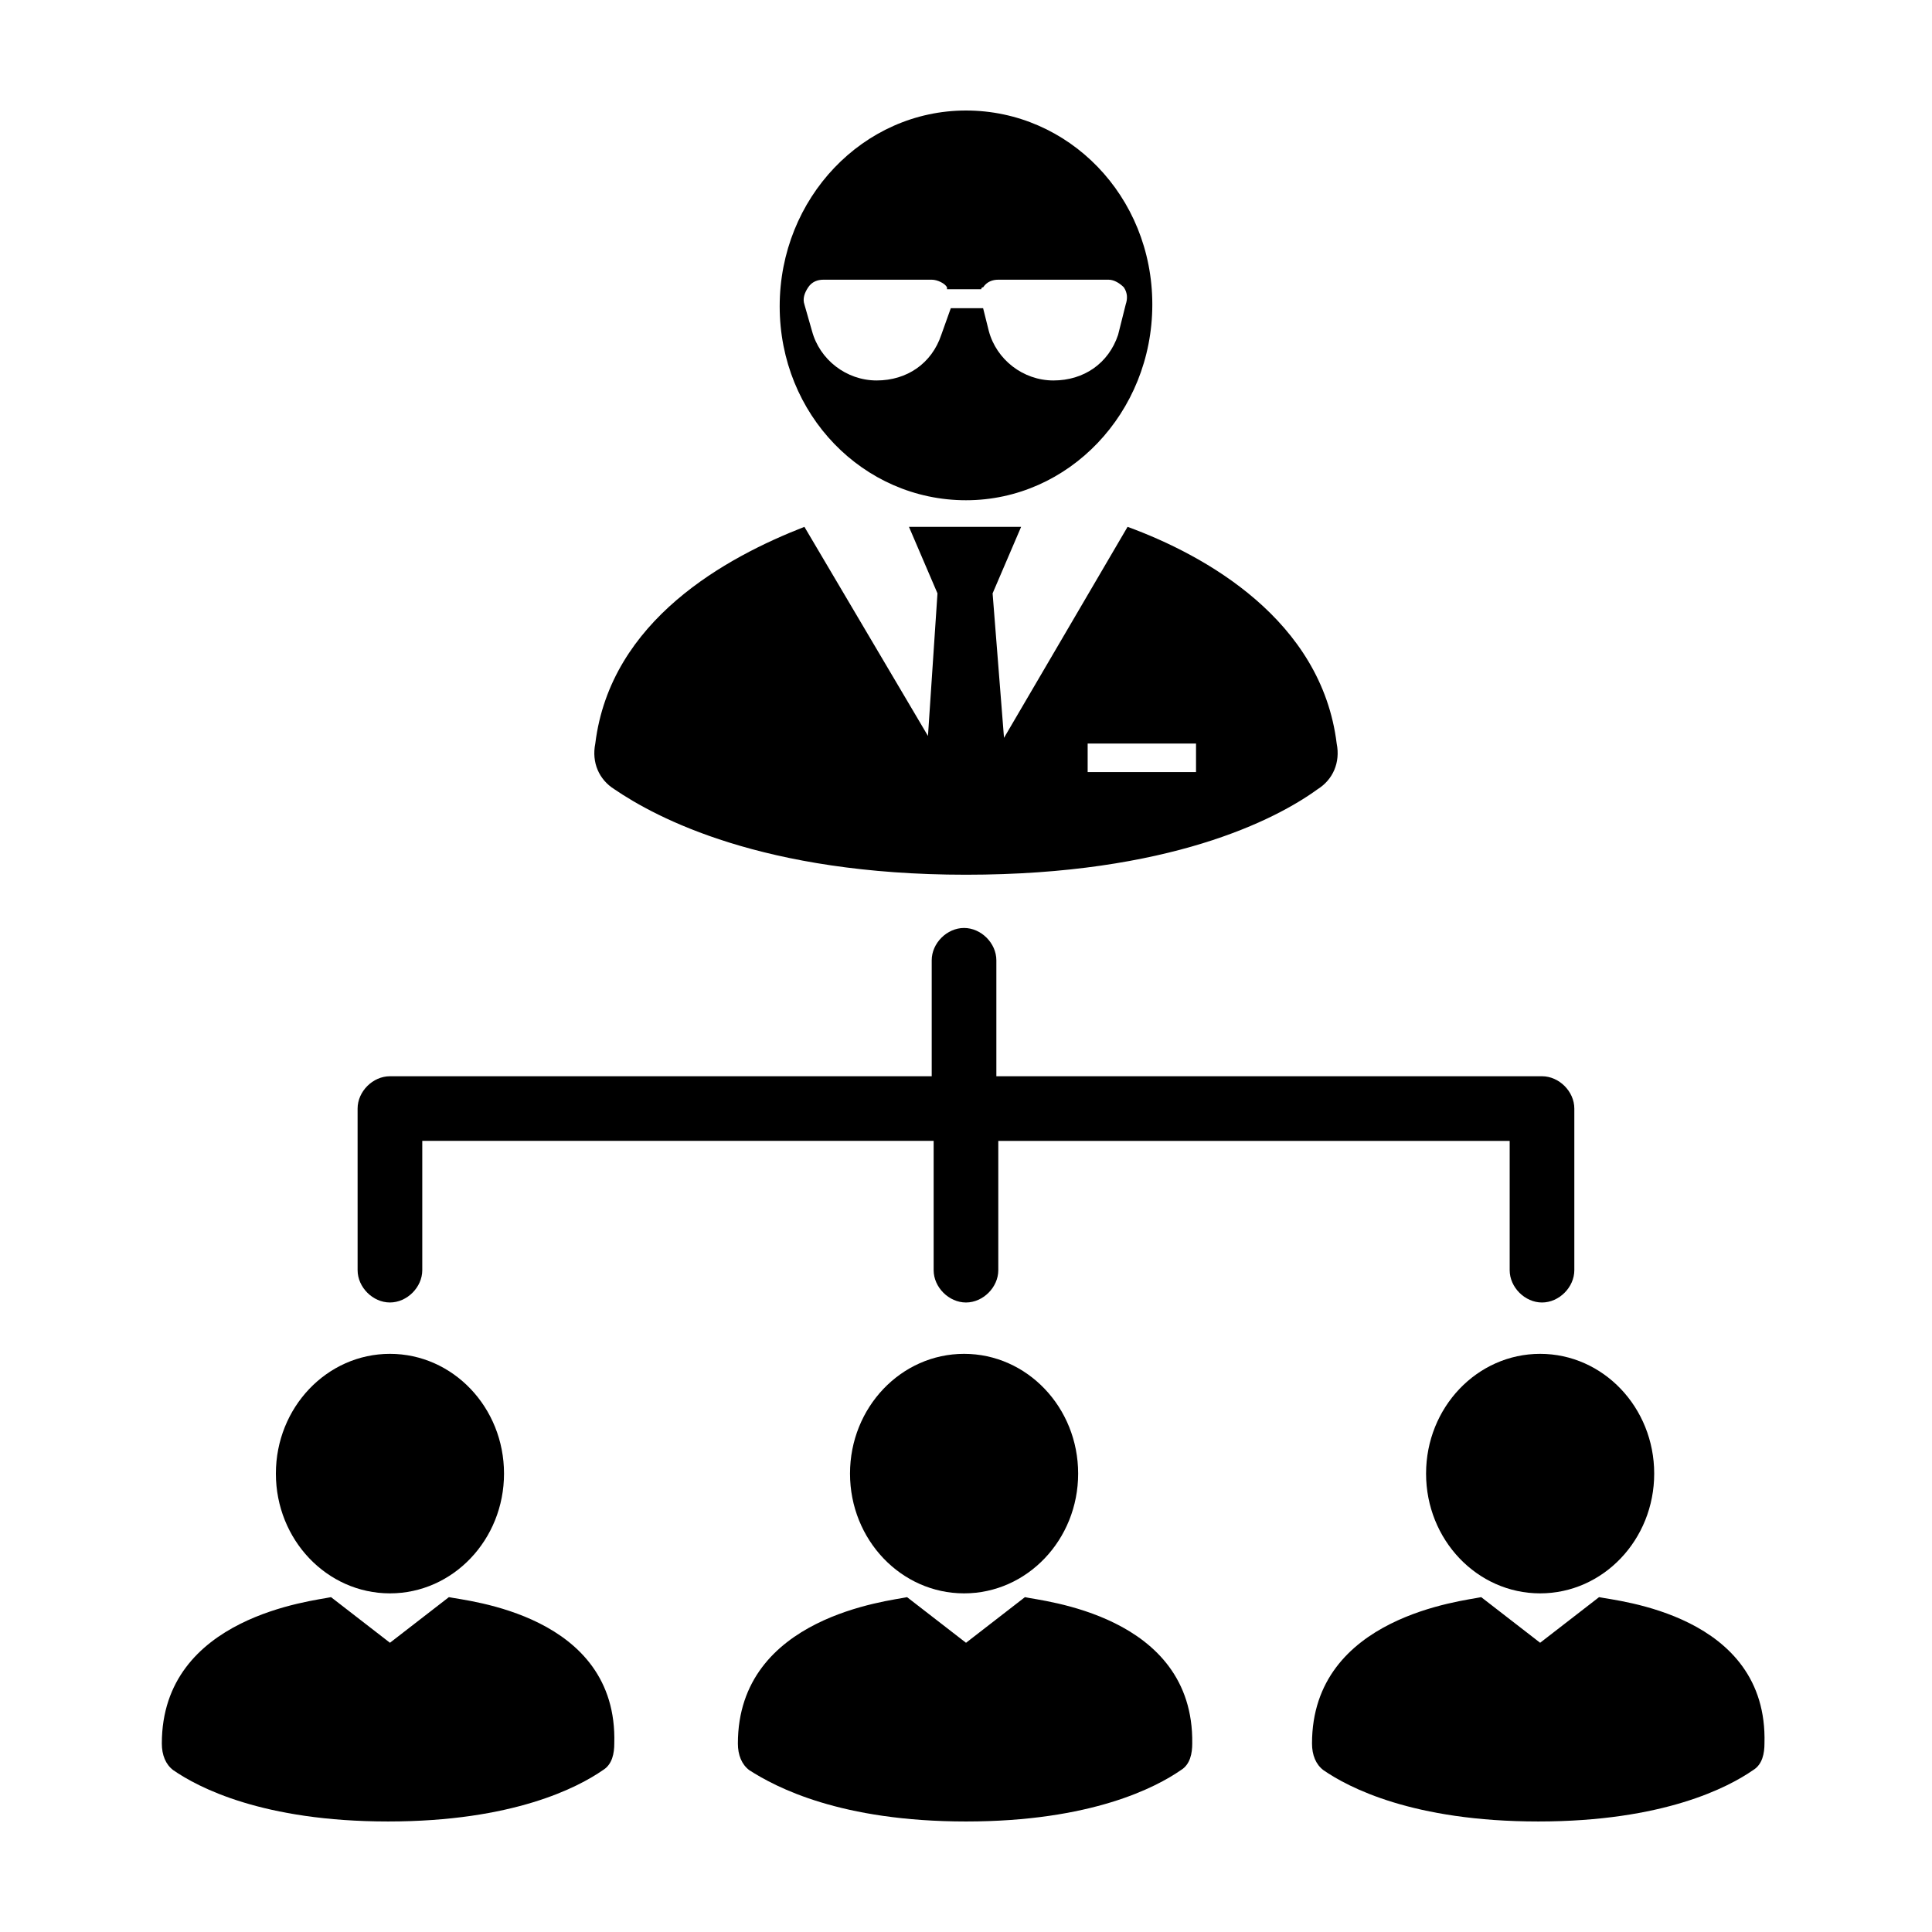
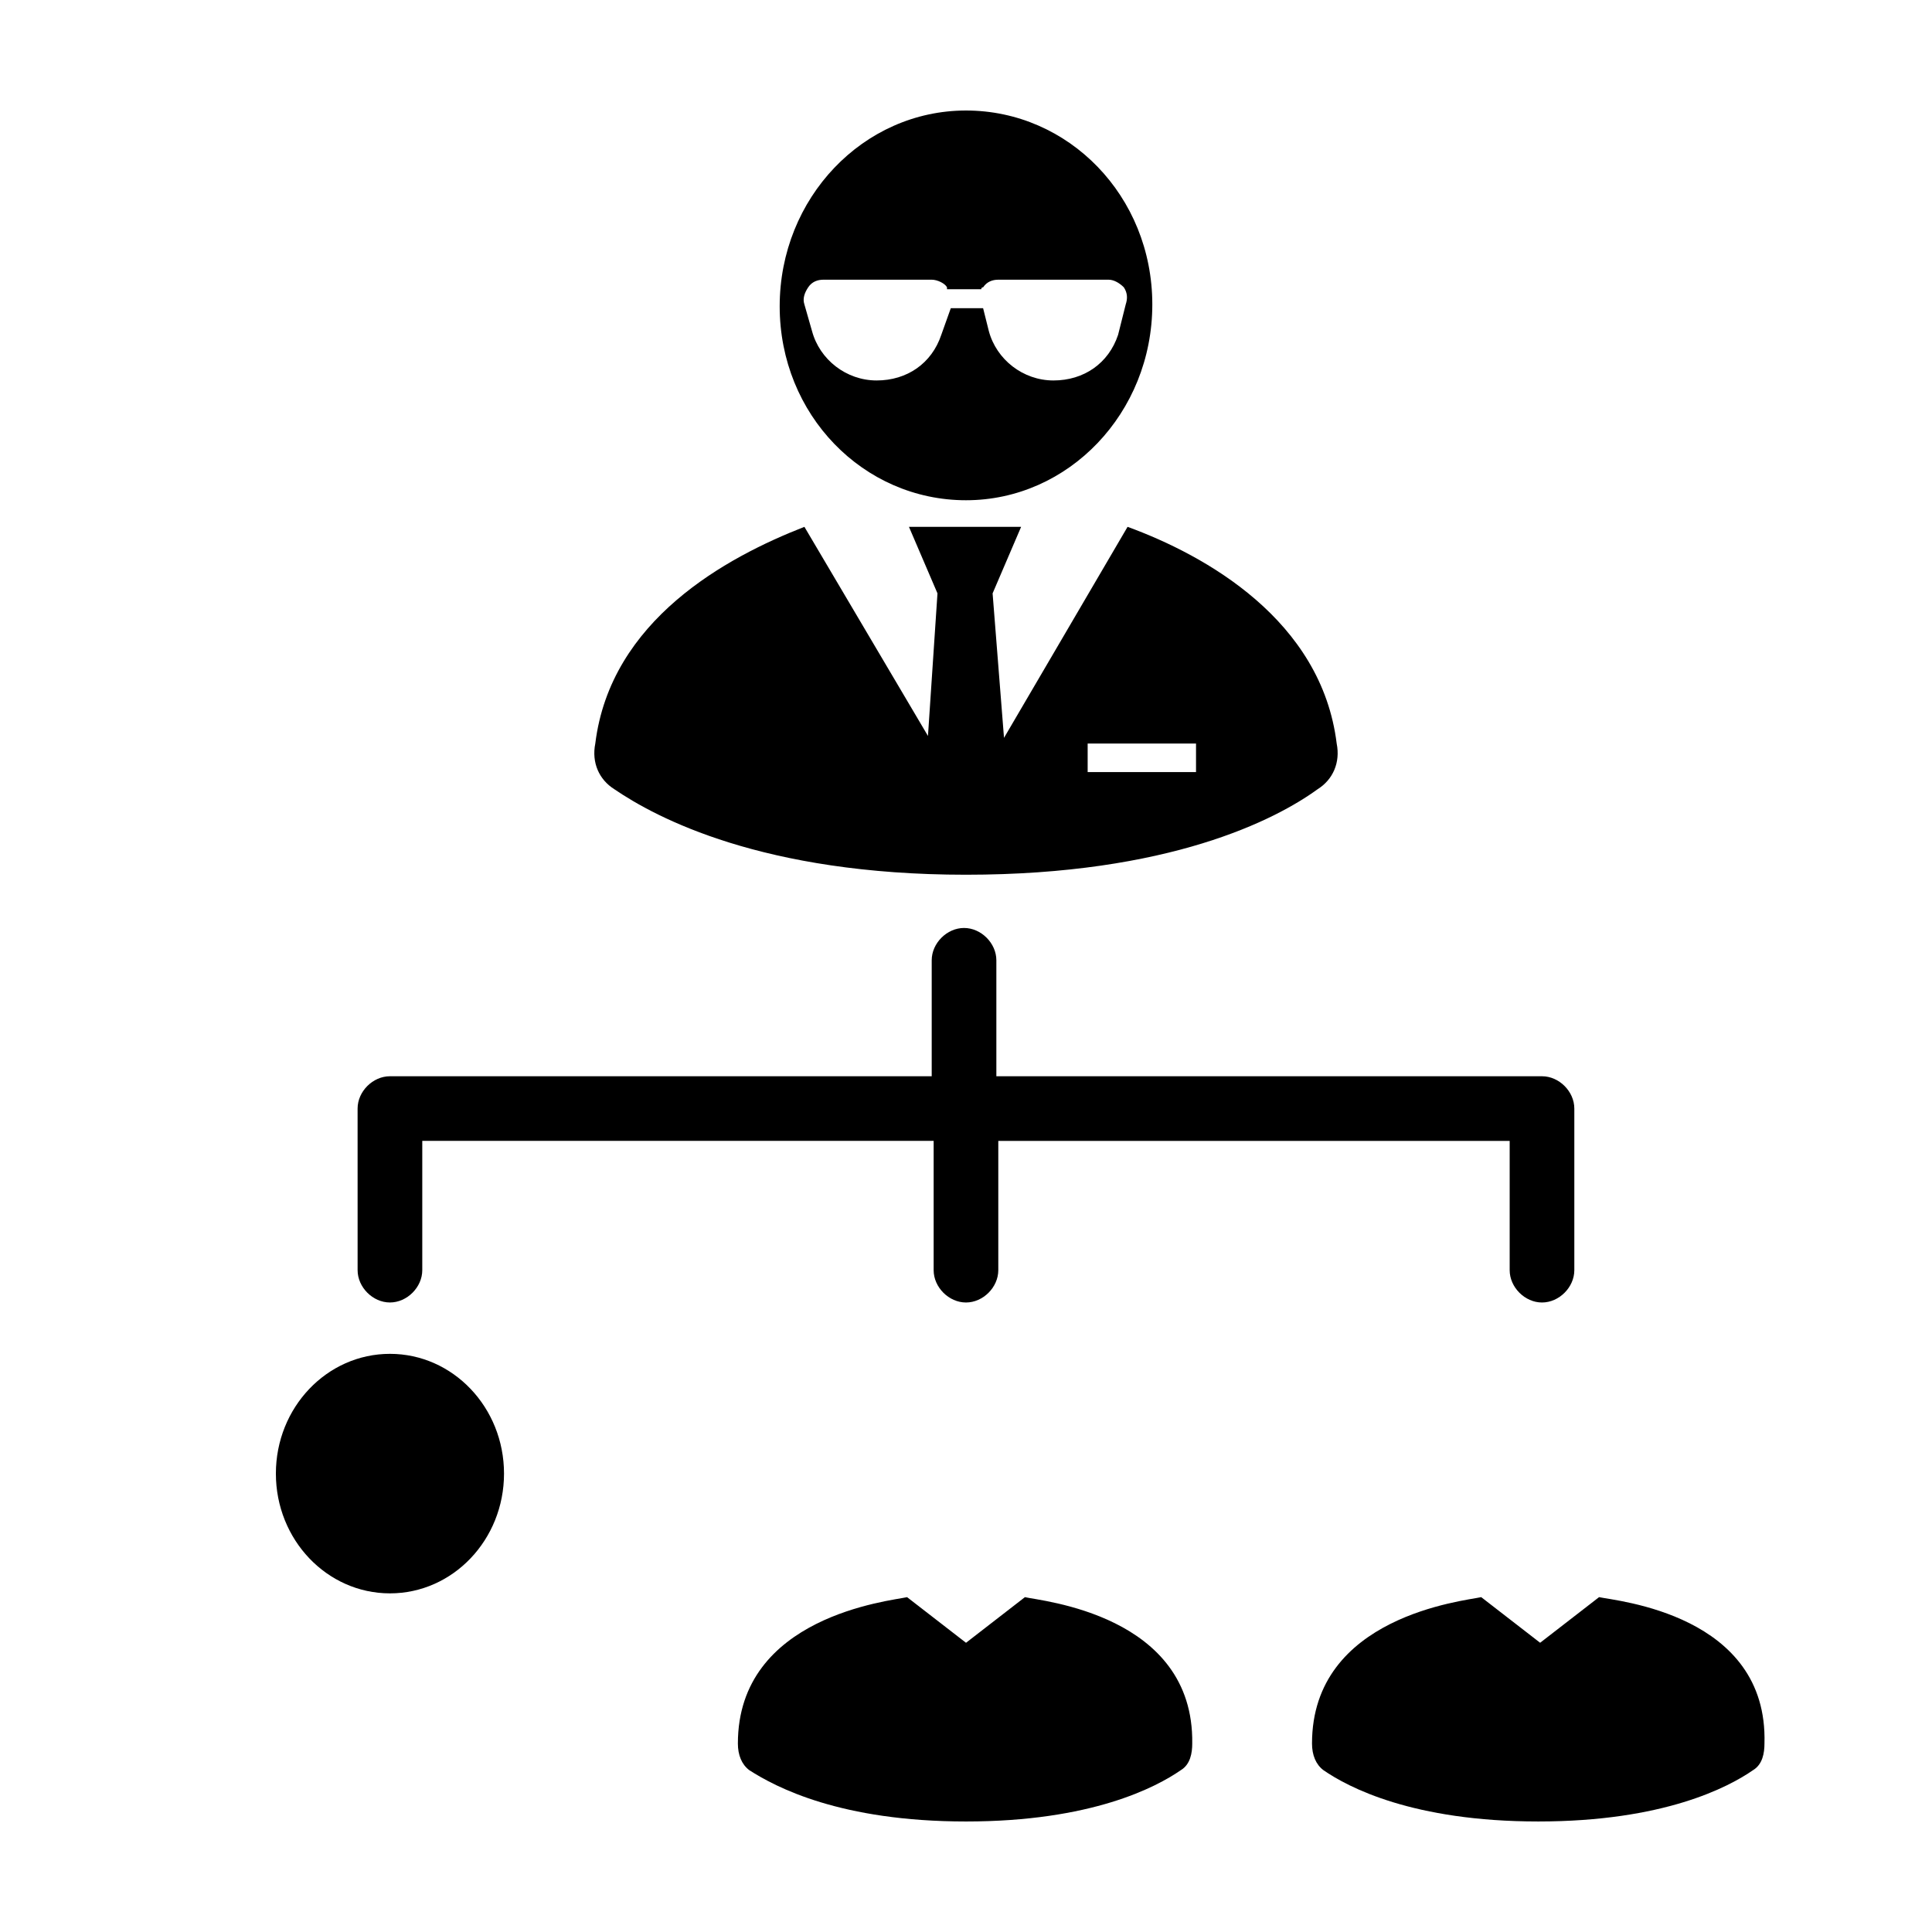
<svg xmlns="http://www.w3.org/2000/svg" fill="#000000" width="800px" height="800px" version="1.1" viewBox="144 144 512 512">
  <g>
    <path d="m400 276.57c27.207 0 49.375-23.176 49.375-51.891-0.004-28.719-22.172-51.391-49.375-51.391-27.207 0-49.375 23.176-49.375 51.891 0 28.719 22.168 51.391 49.375 51.391zm-40.809-44.84-2.016-7.055c-0.504-1.512 0-3.023 1.008-4.535 1.008-1.512 2.519-2.016 4.031-2.016h28.719c1.512 0 3.527 1.008 4.031 2.016v0.504h9.07s0-0.504 0.504-0.504c1.008-1.512 2.519-2.016 4.031-2.016h29.223c1.512 0 3.023 1.008 4.031 2.016 1.008 1.512 1.008 3.023 0.504 4.535l-2.023 8.062c-2.519 7.559-9.07 12.09-17.129 12.09-8.062 0-15.113-5.543-17.129-13.098l-1.512-6.047h-8.566l-2.519 7.055c-2.519 7.559-9.07 12.09-17.129 12.09-8.062 0-15.113-5.539-17.129-13.098z" />
    <path d="m306.79 353.14c11.082 7.559 39.297 22.672 93.203 22.672s82.121-14.609 93.203-22.672c4.031-2.519 6.047-7.055 5.039-12.09-4.031-32.746-34.762-49.879-55.418-57.434l-32.746 55.922-3.023-38.289 7.559-17.633h-29.727l7.559 17.633-2.519 37.785-32.746-55.418c-20.656 8.062-51.387 24.688-55.418 57.434-1.012 5.035 1.004 9.57 5.035 12.09zm125.45-12.09h28.719v7.559h-28.719z" />
    <path d="m277.57 534.52c0 17.531-13.535 31.738-30.23 31.738s-30.227-14.207-30.227-31.738 13.531-31.738 30.227-31.738 30.23 14.207 30.23 31.738" />
-     <path d="m262.96 567.26-15.617 12.09-15.617-12.09c-4.535 1.008-44.84 5.039-44.84 38.793 0 3.023 1.008 5.543 3.023 7.055 6.551 4.535 23.68 13.602 56.93 13.602s50.383-9.07 56.93-13.602c2.519-1.512 3.023-4.535 3.023-7.055 1.008-34.258-39.297-37.785-43.832-38.793z" />
-     <path d="m429.72 534.52c0 17.531-13.531 31.738-30.227 31.738-16.695 0-30.23-14.207-30.23-31.738s13.535-31.738 30.23-31.738c16.695 0 30.227 14.207 30.227 31.738" />
    <path d="m415.62 567.26-15.617 12.094-15.617-12.09c-4.535 1.008-44.84 5.039-44.84 38.793 0 3.023 1.008 5.543 3.023 7.055 7.051 4.531 24.18 13.598 57.434 13.598 33.25 0 50.383-9.07 56.93-13.602 2.519-1.512 3.023-4.535 3.023-7.055 0.504-34.258-40.305-37.785-44.336-38.793z" />
-     <path d="m582.38 534.52c0 17.531-13.535 31.738-30.23 31.738-16.695 0-30.227-14.207-30.227-31.738s13.531-31.738 30.227-31.738c16.695 0 30.23 14.207 30.23 31.738" />
    <path d="m567.77 567.26-15.617 12.09-15.617-12.09c-4.535 1.008-44.84 5.039-44.84 38.793 0 3.023 1.008 5.543 3.023 7.055 6.551 4.535 23.68 13.602 56.93 13.602s50.383-9.07 56.93-13.602c2.519-1.512 3.023-4.535 3.023-7.055 1.008-34.258-39.297-37.785-43.832-38.793z" />
    <path d="m247.34 489.17c4.535 0 8.566-4.031 8.566-8.566v-34.258h135.52v34.262c0 4.535 4.031 8.566 8.566 8.566s8.566-4.031 8.566-8.566v-34.258h135.52v34.258c0 4.535 4.031 8.566 8.566 8.566s8.566-4.031 8.566-8.566v-42.824c0-4.535-4.031-8.566-8.566-8.566h-144.6v-30.73c0-4.535-4.031-8.566-8.566-8.566-4.535 0-8.566 4.031-8.566 8.566v30.73h-143.58c-4.535 0-8.566 4.031-8.566 8.566l0.004 42.824c0 4.531 4.027 8.562 8.562 8.562z" />
  </g>
</svg>